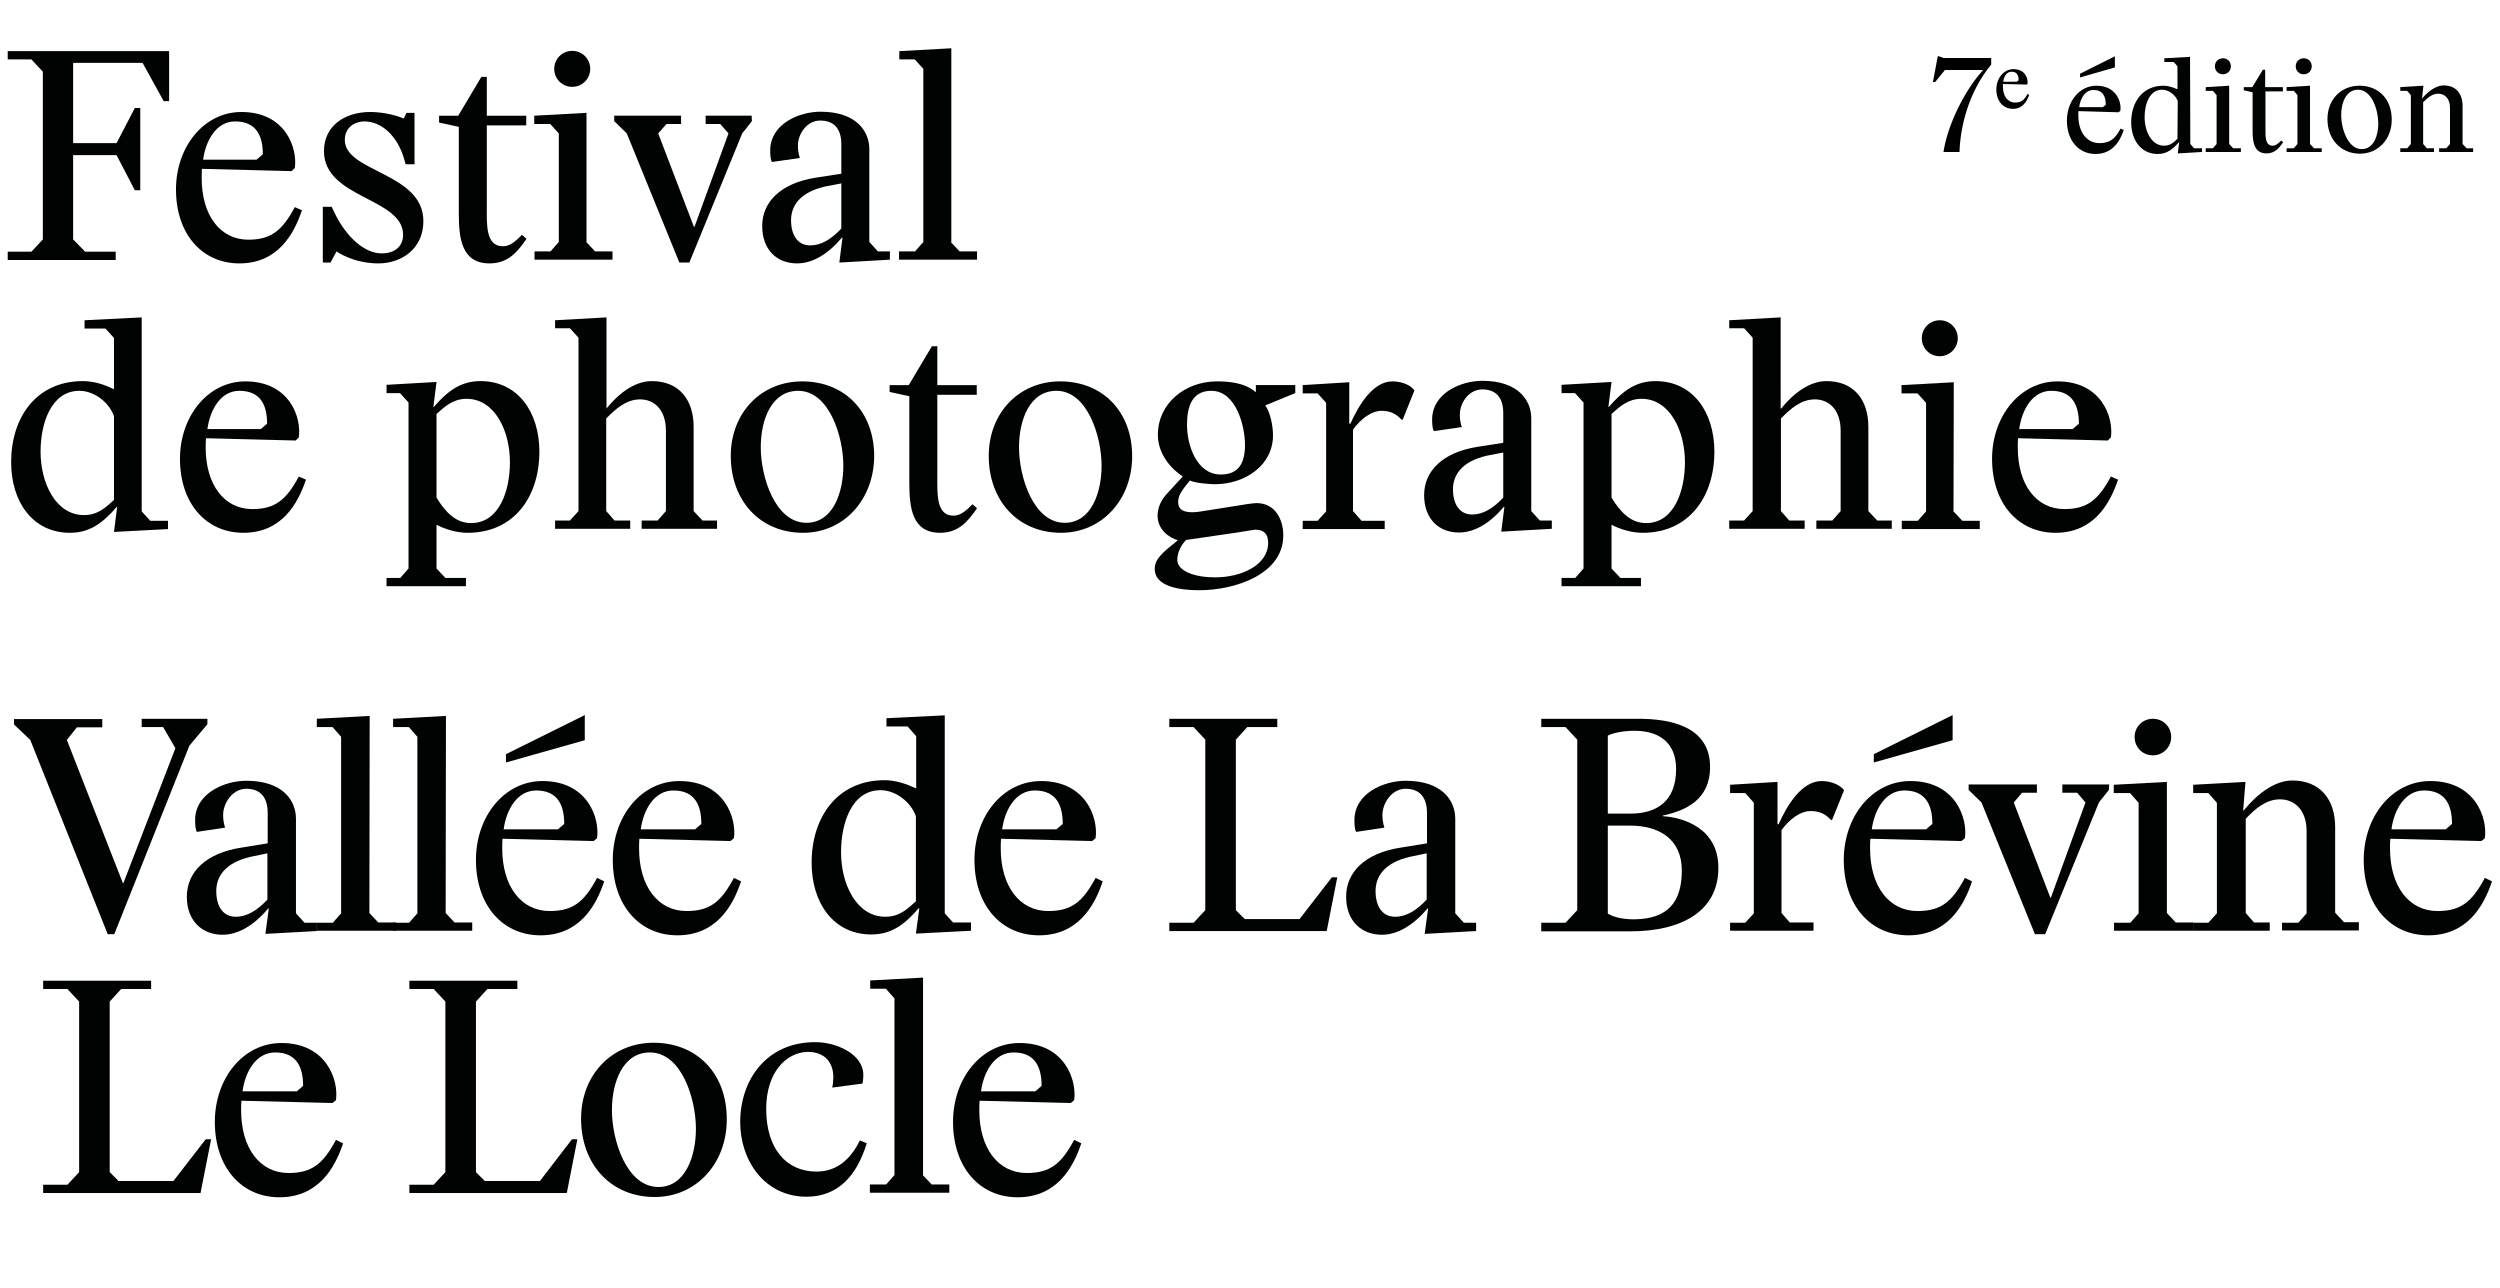
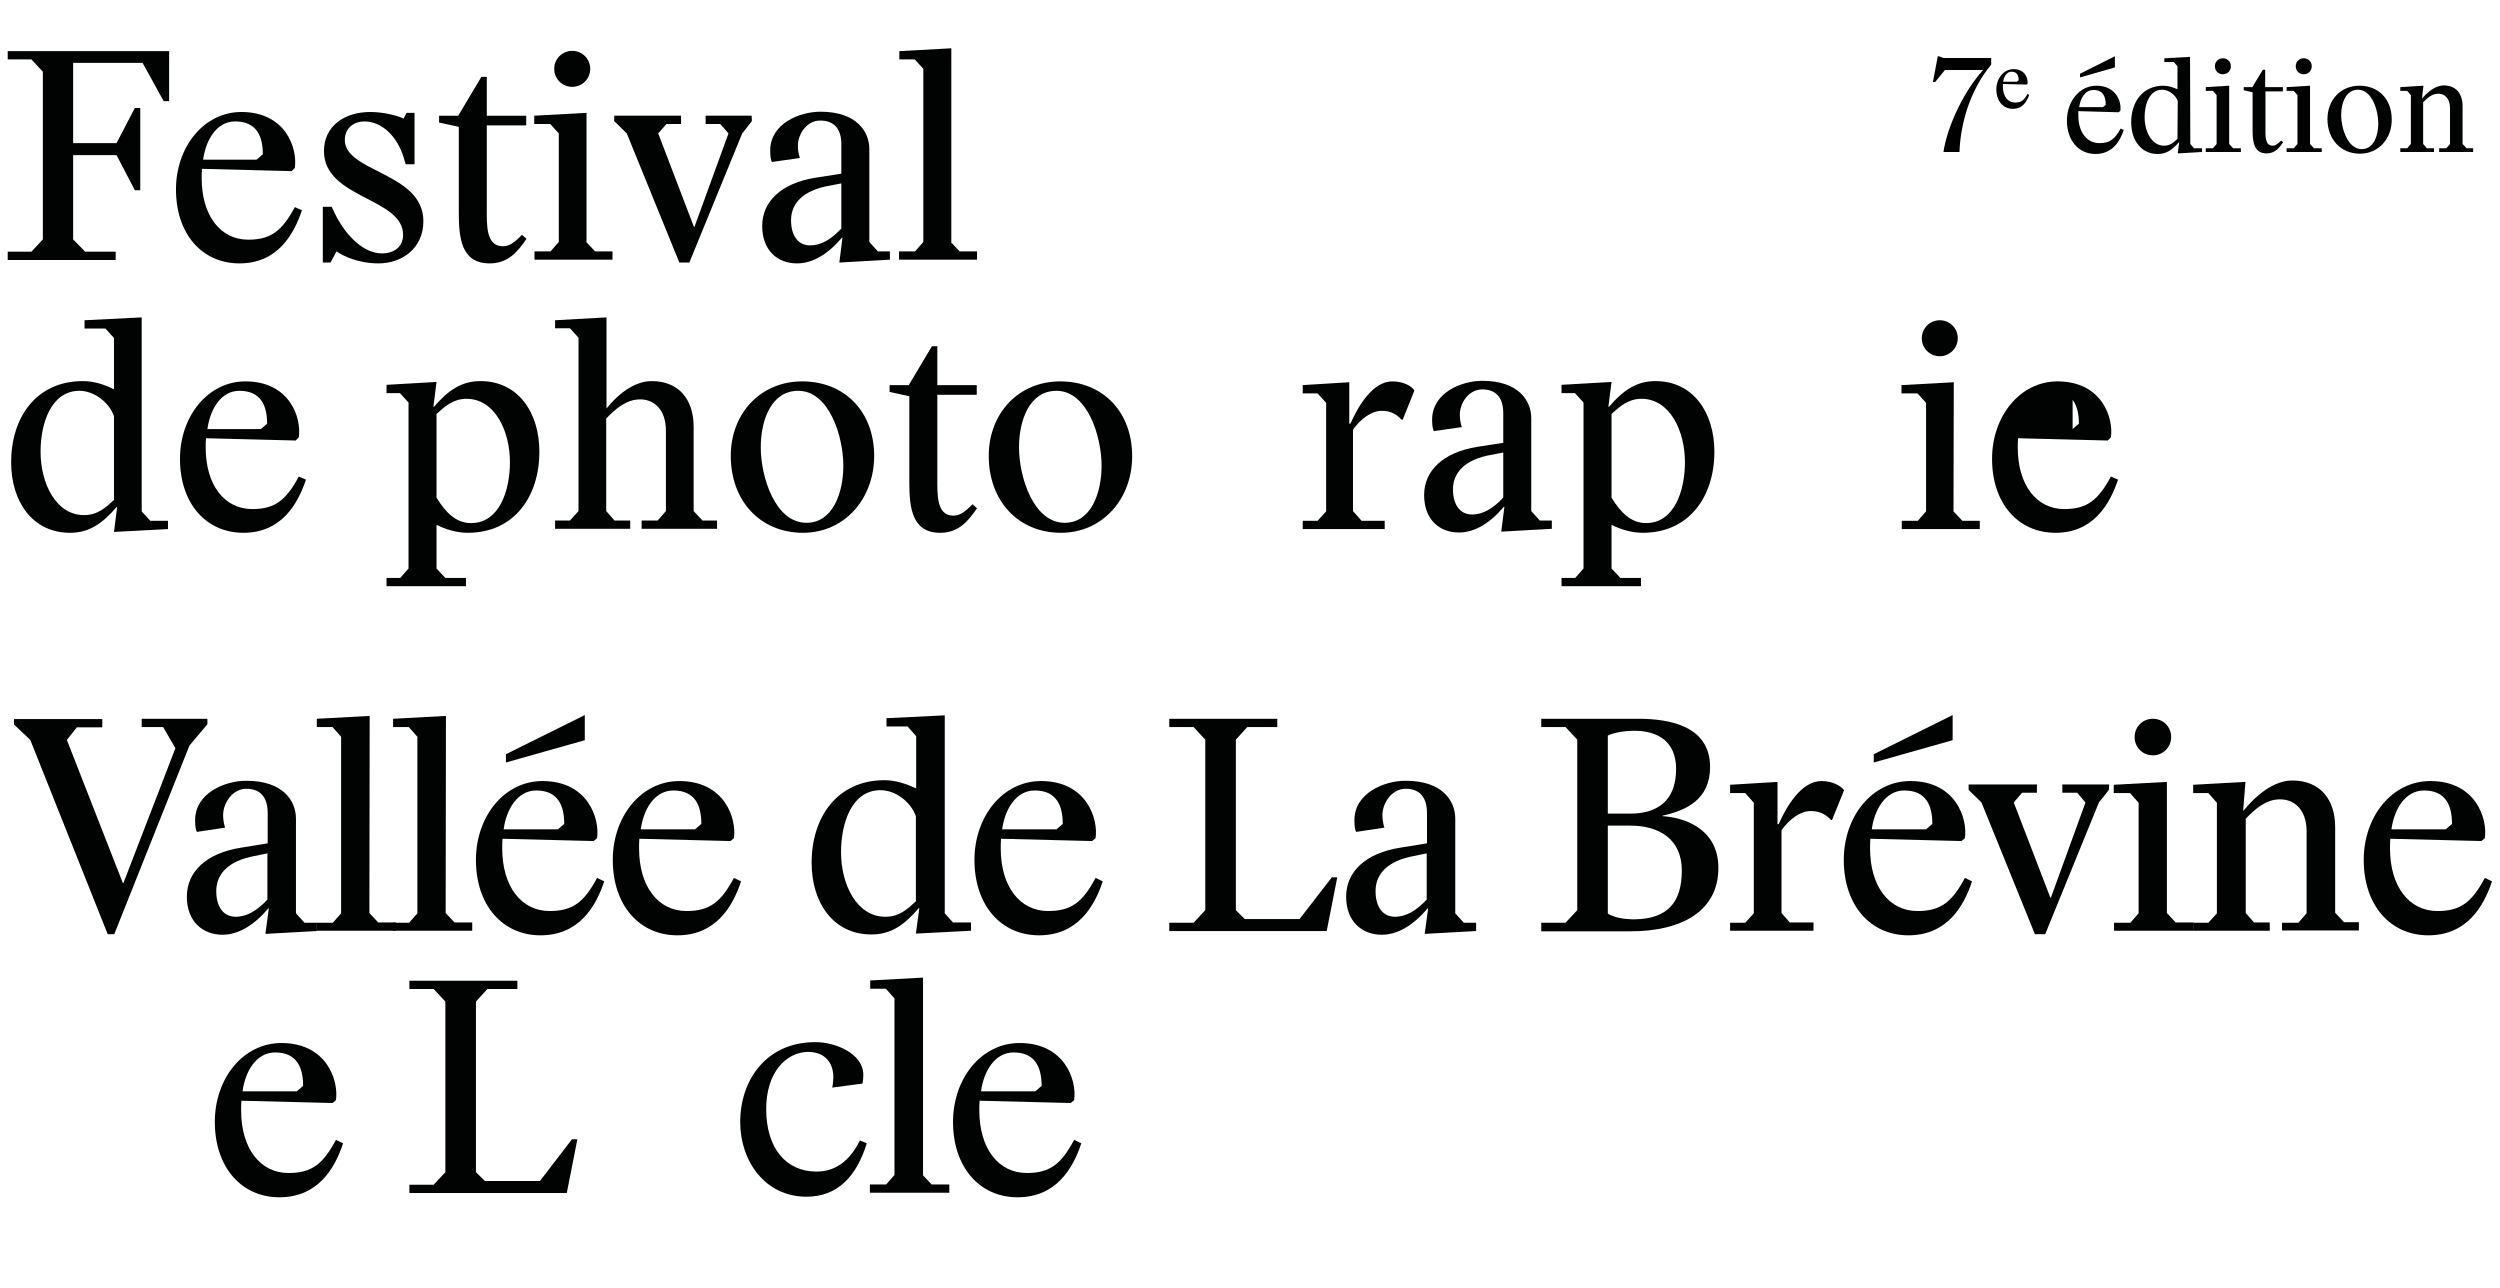
<svg xmlns="http://www.w3.org/2000/svg" version="1.1" id="Calque_1" x="0px" y="0px" viewBox="0 0 875.1 451" style="enable-background:new 0 0 875.1 451;" xml:space="preserve">
  <style type="text/css">
	.st0{enable-background:new    ;}
	.st1{fill:#010202;}
</style>
  <g class="st0">
    <path class="st1" d="M25.6,22v28.1h15.2l6.4-12.3h1.9v28.8h-1.9l-6.4-12.3H25.6v29.5l4.2,4.3h10.7V91H2.7v-2.9H11l4-4.3V25.1   l-4-4.3H2.7v-2.9h56.5v17.5h-1.9L49.9,22H25.6z" />
    <path class="st1" d="M102.1,59.9l-31.4-0.8c-0.1,1.1-0.1,2.3-0.1,3.3c0,13,6.5,21.5,16.3,21.5c8,0,11.9-3.2,16.3-11.4l2.5,1.1   c-2.9,8.6-8.6,18.6-21.9,18.6c-13,0-22.2-10.2-22.2-25.9c0-14.9,9.8-27.1,22.9-27.1c15.5,0,19.7,12.7,18.7,19.6L102.1,59.9z    M89.8,55.9L92,54c0-6.2-2.1-11.5-9.7-11.5c-6.6,0-10.3,6.7-11.2,13.4H89.8z" />
    <path class="st1" d="M120.7,49c0,11.3,27.5,11.4,27.5,28.4c0,9.9-7.9,14.8-15.7,14.8c-7.2,0-12.6-2.7-14.7-4.2l-2.1,3.9H113V72.4   h3.1l1.2,2.5c4,8.1,10.3,13.8,16.3,13.8c4.5,0,7.5-2.4,7.5-6.5c0-13-27.7-12.7-27.7-29.3c0-8.8,7.2-13.7,16.2-13.7   c4.8,0,9.5,1.3,11.7,2.3l1-2h2.8v18H142l-0.7-2.4c-2.3-7.4-7.6-12.6-13.8-12.6C124.3,42.5,120.7,44.5,120.7,49z" />
    <path class="st1" d="M170.4,43.9v28.9c0,5.7-0.4,13.4,5.6,13.4c2.2,0,4-1.2,6.7-4l1.6,1.4c-3.1,4.5-6.4,8.6-12.9,8.6   c-9.9,0-10.8-8.8-10.8-17.7V44.4l-6.9-1.5v-2.4h6.7l8.1-13.6h1.9v13.6h13.8v3.4C184.2,43.9,170.4,43.9,170.4,43.9z" />
    <path class="st1" d="M205.2,84.7l3.1,3.3h6.1v2.9h-27.3V88h5.6l2.9-3.3v-38l-3-3.3H187v-2.9l18.3-1v45.2H205.2z M200.3,30.4   c-3.5,0-6.3-2.8-6.3-6.3s2.8-6.3,6.3-6.3s6.3,2.8,6.3,6.3S203.8,30.4,200.3,30.4z" />
    <path class="st1" d="M263.2,42.4l-3.4,4.3l-18.5,45.2h-3.5l-18.4-45.2l-4.4-4.3v-1.9h23.4v2.9h-5.1l-2.9,3.3l12.5,32.7h0.2   L255,46.7l-2.9-3.3H247v-2.9h16.1L263.2,42.4L263.2,42.4z" />
    <path class="st1" d="M279.3,51c0,2.6,0.7,4.3,0.7,4.3l-9.8,1.4c-0.4-0.7-0.6-2-0.6-4c0-9.4,10.2-13.6,17.6-13.6   c12.6,0,17.1,6.9,17.1,13.1v32.5l3,3.3h4.2v2.9l-17.7,1l1.1-8.7h-0.2c-4.9,5.8-10.3,9-15.7,9c-7,0-12.2-4.7-12.2-13.1   c0-8.5,6.6-15,18.7-16.9l9-1.4V50.5c0-5.6-2.7-8.3-7.4-8.3C282.4,42.2,279.3,46.9,279.3,51z M294.5,64.2l-5.7,1.1   c-9.2,2.1-11.9,7.1-11.9,11.8c0,5.3,2.4,8.8,6.7,8.8c3.9,0,7.4-2.2,10.9-5.9V64.2z" />
    <path class="st1" d="M332.8,84.7l3.1,3.3h6.1v2.9h-27.3V88h5.6l2.9-3.3V24.1l-3-3.3h-5.4v-2.9l18.2-1v67.8   C333,84.7,332.8,84.7,332.8,84.7z" />
  </g>
  <g class="st0">
    <path class="st1" d="M49.6,179l3,3.3h6.2v2.9l-18.9,1l1.1-8.7h-0.2c-5,5.8-9.6,9-16.3,9c-13.1,0-20.6-10.9-20.6-24.7   c0-15.7,8.8-28.4,25.1-28.4c3.8,0,7.6,1.2,10.7,2.8h0.2v-17.9l-3-3.3h-7.3v-2.9l20-1L49.6,179L49.6,179z M39.9,145.7   c-1.6-4.7-6.8-8.9-12.1-8.9c-9.9,0-13.6,11.4-13.6,21.3c0,11,5.3,22.2,15.2,22.2c4.9,0,7.6-2.7,10.5-5.3V145.7z" />
    <path class="st1" d="M103.5,154.2l-31.4-0.8c-0.1,1.1-0.1,2.3-0.1,3.3c0,13,6.5,21.5,16.3,21.5c8,0,11.9-3.2,16.3-11.4l2.5,1.1   c-2.9,8.6-8.6,18.6-21.9,18.6c-13,0-22.2-10.2-22.2-25.9c0-14.9,9.8-27.1,22.9-27.1c15.5,0,19.7,12.7,18.7,19.6L103.5,154.2z    M91.3,150.2l2.2-1.9c0-6.2-2.1-11.5-9.7-11.5c-6.6,0-10.3,6.7-11.2,13.4H91.3z" />
    <path class="st1" d="M152.8,199l3.1,3.3h7.2v2.9h-27.8v-2.9h4.8l2.9-3.3v-58.1l-3-3.3h-4.7v-2.9l17.5-1l-1.1,8.7h0.2   c5-5.8,9.6-9,16.3-9c13.1,0,20.6,10.9,20.6,24.7c0,15.7-8.8,28.4-25.1,28.4c-3.8,0-7.8-1.2-10.9-2.8V199z M152.8,174.2   c3.2,5.2,6.8,8.9,12.1,8.9c9.9,0,13.6-11.4,13.6-21.3c0-11-5.3-22.2-15.2-22.2c-4.7,0-7.6,2.7-10.5,5.3L152.8,174.2L152.8,174.2z" />
    <path class="st1" d="M212.1,143h0.2c6.4-7.9,12.2-9.6,15.8-9.6c9.6,0,14.7,6.5,14.7,16v29.5l3.1,3.3h5.1v2.9h-26.4v-2.9h5.6   l2.9-3.3v-28.1c0-7.6-4.3-11-9-11c-4.9,0-8.6,3.3-11.9,6.7v32.4l2.9,3.3h5.5v2.9h-26.3v-2.9h5.2l3-3.3v-60.7l-3-3.3h-5.2v-2.8l18-1   V143H212.1z" />
    <path class="st1" d="M281.1,186.5c-15.2,0-25.3-11.4-25.3-26.9c0-15,10.5-26.1,25-26.1c14.8,0,25.2,10.5,25.2,26.2   C305.9,174.9,295.4,186.5,281.1,186.5z M279.4,136.8c-9.4,0-13.1,10.2-13.1,19.8c0,10.3,5,26.4,16,26.4c9.3,0,12.9-10.6,12.9-20   C295.2,152.9,290.3,136.8,279.4,136.8z" />
    <path class="st1" d="M328.1,138.2v28.9c0,5.7-0.4,13.4,5.6,13.4c2.2,0,4-1.2,6.7-4l1.6,1.4c-3.1,4.5-6.4,8.6-12.9,8.6   c-9.9,0-10.8-8.8-10.8-17.7v-30.1l-6.9-1.5v-2.4h6.7l8.1-13.6h1.9v13.6h13.8v3.4L328.1,138.2L328.1,138.2z" />
    <path class="st1" d="M371.4,186.5c-15.2,0-25.3-11.4-25.3-26.9c0-15,10.5-26.1,25-26.1c14.8,0,25.2,10.5,25.2,26.2   C396.3,174.9,385.7,186.5,371.4,186.5z M369.8,136.8c-9.4,0-13.1,10.2-13.1,19.8c0,10.3,5,26.4,16,26.4c9.3,0,12.9-10.6,12.9-20   C385.6,152.9,380.7,136.8,369.8,136.8z" />
-     <path class="st1" d="M442.9,141.9c1.7,2.4,2.7,7,2.7,10.5c0,10.5-9.8,17.1-20.4,17.1c-0.9,0-6.7-0.3-8.7-1.3   c-2.3,2.9-4.1,4.9-4.1,7.5c0,3.4,3,3.6,5.2,3.6c0.8,0,1.6-0.1,2.3-0.2l14.5-2.3c3.4-0.6,5.4-0.7,5.4-0.7c6.7,0,9.4,5.9,9.4,11.3   c0,13.8-17.2,19.2-29.3,19.2c-10,0-15.7-2.5-15.7-7.4c0-3.5,2.5-5.6,8.1-10.1c-3.2-0.9-7.1-3.8-7.1-8.6c0-2.6,1.1-5.4,3.3-7.7   l5.5-6c-4.1-2.7-8.7-7.9-8.7-14.6c0-10.9,9.4-18.7,20.7-18.7c4,0,9.7,0.4,13.6,3.8v-2.5h13.8v2.8L442.9,141.9z M439.4,185.4   c-0.4,0-3,0.5-6.3,1l-17.9,2.6c-1.7,1.7-3.1,4.3-3.1,6.9c0,4.1,6.2,6.2,13.2,6.2c9.5,0,18.6-4.4,18.6-12.1   C443.9,187,442.5,185.4,439.4,185.4z M424,136.8c-7.2,0-8.5,6.3-8.5,12c0,7.2,3.5,17.3,11.8,17.3c6.5,0,8.5-4.3,8.5-10.4   C435.8,149.4,432.8,136.8,424,136.8z" />
    <path class="st1" d="M473.7,179l2.9,3.3h8.1v2.9H456v-2.9h5.2l3-3.3v-38l-3-3.3H456v-2.9l16.3-1v14.5h0.4   c2.9-6.5,7.9-14.8,14.7-14.8c3.8,0,6.7,1.6,7.7,3.2l-4.1,10.2h-0.4c-2.1-2.3-4.3-3.1-7-3.1c-3.5,0-7.3,2.8-10,6.6V179H473.7z" />
    <path class="st1" d="M511,145.2c0,2.6,0.7,4.3,0.7,4.3l-9.8,1.4c-0.4-0.7-0.6-2-0.6-4c0-9.4,10.2-13.6,17.6-13.6   c12.6,0,17.1,6.9,17.1,13.1v32.5l3,3.3h4.2v2.9l-17.7,1l1.1-8.7h-0.2c-4.9,5.8-10.3,9-15.7,9c-7,0-12.2-4.7-12.2-13.1   c0-8.5,6.6-15,18.7-16.9l9-1.4v-10.4c0-5.6-2.7-8.3-7.4-8.3C514,136.4,511,141.1,511,145.2z M526.2,158.4l-5.7,1.1   c-9.2,2.1-11.9,7.1-11.9,11.8c0,5.3,2.4,8.8,6.7,8.8c3.9,0,7.4-2.2,10.9-5.9V158.4z" />
    <path class="st1" d="M564.1,199l3.1,3.3h7.2v2.9h-27.8v-2.9h4.8l2.9-3.3v-58.1l-3-3.3h-4.7v-2.9l17.5-1l-1.1,8.7h0.2   c5-5.8,9.6-9,16.3-9c13.1,0,20.6,10.9,20.6,24.7c0,15.7-8.8,28.4-25.1,28.4c-3.8,0-7.8-1.2-10.9-2.8V199z M564.1,174.2   c3.2,5.2,6.8,8.9,12.1,8.9c9.9,0,13.6-11.4,13.6-21.3c0-11-5.3-22.2-15.2-22.2c-4.7,0-7.6,2.7-10.5,5.3L564.1,174.2L564.1,174.2z" />
-     <path class="st1" d="M623.3,143h0.2c6.4-7.9,12.2-9.6,15.8-9.6c9.6,0,14.7,6.5,14.7,16v29.5l3.1,3.3h5.1v2.9h-26.4v-2.9h5.6   l2.9-3.3v-28.1c0-7.6-4.3-11-9-11c-4.9,0-8.6,3.3-11.9,6.7v32.4l2.9,3.3h5.4v2.9h-26.4v-2.9h5.2l3-3.3v-60.7l-3-3.3h-5.2v-2.8l18-1   L623.3,143L623.3,143z" />
    <path class="st1" d="M683.8,179l3.1,3.3h6.1v2.9h-27.3v-2.9h5.6l2.9-3.3v-38l-3-3.3h-5.6v-2.9l18.3-1L683.8,179L683.8,179z    M679,124.7c-3.5,0-6.3-2.8-6.3-6.3s2.8-6.3,6.3-6.3s6.3,2.8,6.3,6.3S682.4,124.7,679,124.7z" />
-     <path class="st1" d="M737.8,154.2l-31.4-0.8c-0.1,1.1-0.1,2.3-0.1,3.3c0,13,6.5,21.5,16.3,21.5c8,0,11.9-3.2,16.3-11.4l2.5,1.1   c-2.9,8.6-8.6,18.6-21.9,18.6c-13,0-22.2-10.2-22.2-25.9c0-14.9,9.8-27.1,22.9-27.1c15.5,0,19.7,12.7,18.7,19.6L737.8,154.2z    M725.5,150.2l2.2-1.9c0-6.2-2.1-11.5-9.7-11.5c-6.6,0-10.3,6.7-11.2,13.4H725.5z" />
+     <path class="st1" d="M737.8,154.2l-31.4-0.8c-0.1,1.1-0.1,2.3-0.1,3.3c0,13,6.5,21.5,16.3,21.5c8,0,11.9-3.2,16.3-11.4l2.5,1.1   c-2.9,8.6-8.6,18.6-21.9,18.6c-13,0-22.2-10.2-22.2-25.9c0-14.9,9.8-27.1,22.9-27.1c15.5,0,19.7,12.7,18.7,19.6L737.8,154.2z    M725.5,150.2l2.2-1.9c0-6.2-2.1-11.5-9.7-11.5H725.5z" />
  </g>
  <g class="st0">
    <path class="st1" d="M741.6,39.3l-14.1-0.4c0,0.5,0,1,0,1.5c0,5.8,2.9,9.7,7.4,9.7c3.6,0,5.4-1.4,7.4-5.1l1.1,0.5   c-1.3,3.9-3.9,8.4-9.9,8.4c-5.8,0-10-4.6-10-11.7c0-6.7,4.4-12.2,10.3-12.2c7,0,8.9,5.7,8.4,8.8L741.6,39.3z M736.1,37.5l1-0.8   c0-2.8-0.9-5.2-4.3-5.2c-3,0-4.6,3-5,6H736.1z M728.1,27.1v-1.3l12.2-6.1v3.9L728.1,27.1z" />
    <path class="st1" d="M766.7,50.4l1.3,1.5h2.8v1.3l-8.5,0.5l0.5-3.9h-0.1c-2.3,2.6-4.3,4.1-7.4,4.1c-5.9,0-9.3-4.9-9.3-11.1   c0-7.1,4-12.8,11.3-12.8c1.7,0,3.4,0.6,4.8,1.2h0.1v-8l-1.3-1.5h-3.3v-1.3l9-0.5L766.7,50.4L766.7,50.4z M762.3,35.4   c-0.7-2.1-3.1-4-5.5-4c-4.4,0-6.1,5.1-6.1,9.6c0,4.9,2.4,10,6.8,10c2.2,0,3.4-1.2,4.7-2.4L762.3,35.4L762.3,35.4z" />
    <path class="st1" d="M780.3,50.4l1.4,1.5h2.7v1.3h-12.3v-1.3h2.5l1.3-1.5V33.3l-1.3-1.5h-2.5v-1.3l8.2-0.5L780.3,50.4L780.3,50.4z    M778.1,26c-1.6,0-2.8-1.2-2.8-2.8s1.2-2.8,2.8-2.8s2.8,1.2,2.8,2.8S779.7,26,778.1,26z" />
    <path class="st1" d="M793,32v13c0,2.5-0.2,6,2.5,6c1,0,1.8-0.6,3-1.8l0.7,0.6c-1.4,2-2.9,3.9-5.8,3.9c-4.4,0-4.9-4-4.9-8V32.3   l-3.1-0.7v-1.1h3l3.7-6.1h0.8v6.1h6.2V32H793z" />
    <path class="st1" d="M808.6,50.4l1.4,1.5h2.7v1.3h-12.3v-1.3h2.5l1.3-1.5V33.3l-1.3-1.5h-2.5v-1.3l8.2-0.5L808.6,50.4L808.6,50.4z    M806.4,26c-1.6,0-2.8-1.2-2.8-2.8s1.2-2.8,2.8-2.8s2.8,1.2,2.8,2.8S808,26,806.4,26z" />
    <path class="st1" d="M826.1,53.8c-6.8,0-11.4-5.1-11.4-12.1c0-6.8,4.7-11.7,11.2-11.7c6.7,0,11.3,4.7,11.3,11.8   C837.3,48.6,832.5,53.8,826.1,53.8z M825.4,31.4c-4.2,0-5.9,4.6-5.9,8.9c0,4.6,2.3,11.9,7.2,11.9c4.2,0,5.8-4.8,5.8-9   C832.5,38.7,830.3,31.4,825.4,31.4z" />
    <path class="st1" d="M847.8,34.5L847.8,34.5c3.2-3.8,6-4.6,7.6-4.6c4.3,0,6.6,2.9,6.6,7.2v13.3l1.4,1.5h2.3v1.3h-11.9v-1.3h2.5   l1.3-1.5V37.8c0-3.4-1.9-5-4.1-5c-2.2,0-3.8,1.5-5.3,3v14.6l1.3,1.5h2.5v1.3h-11.8v-1.3h2.4l1.3-1.5V33.3l-1.3-1.5h-2.4v-1.3   l8.1-0.5L847.8,34.5z" />
  </g>
  <g>
    <path class="st1" d="M61.4,261.9l-4.3-7.4h-7.5v-2.9h23v1.9l-6.3,7.5L40,327h-2.3l-27.1-68l-5.7-5.4v-1.9h30.9v2.9h-8.9l-3.5,4.4   L43,309.1h0.2L61.4,261.9z" />
    <path class="st1" d="M78.1,285.3c0,2.6,0.7,4.4,0.7,4.4l-9.9,1.5c-0.4-0.7-0.6-2-0.6-4.1c0-9.5,10.4-13.8,17.9-13.8   c12.9,0,17.4,7,17.4,13.3v33.1l3,3.3h4.3v2.9l-18,1l1.2-8.9h-0.2c-5,5.9-10.5,9.2-16,9.2c-7.1,0-12.5-4.8-12.5-13.3   c0-8.7,6.7-15.3,19.1-17.2l9.2-1.5v-10.6c0-5.7-2.7-8.5-7.5-8.5S78.1,281.1,78.1,285.3z M93.6,298.7l-5.8,1.2   c-9.3,2.1-12.1,7.2-12.1,12c0,5.4,2.4,9,6.8,9c4,0,7.5-2.2,11.1-6V298.7z" />
    <path class="st1" d="M129.3,319.6l3.1,3.3h6.2v2.9h-27.8V323h5.7l2.9-3.3v-61.8l-3-3.4h-5.5v-2.9l18.5-1L129.3,319.6L129.3,319.6z" />
    <path class="st1" d="M156,319.6l3.1,3.3h6.2v2.9h-27.8V323h5.7l2.9-3.3v-61.8l-3-3.4h-5.5v-2.9l18.5-1L156,319.6L156,319.6z" />
    <path class="st1" d="M207.8,294.4l-31.9-0.8c-0.1,1.2-0.1,2.3-0.1,3.4c0,13.2,6.6,21.9,16.6,21.9c8.2,0,12.1-3.2,16.6-11.6l2.5,1.2   c-2.9,8.8-8.8,18.9-22.3,18.9c-13.2,0-22.6-10.4-22.6-26.4c0-15.2,9.9-27.6,23.3-27.6c15.8,0,20.1,13,19.1,20L207.8,294.4z    M195.3,290.3l2.2-1.9c0-6.3-2.1-11.7-9.8-11.7c-6.7,0-10.5,6.8-11.4,13.6H195.3z M177.1,266.9V264l27.6-13.7v8.8L177.1,266.9z" />
    <path class="st1" d="M255.7,294.4l-31.9-0.8c-0.1,1.2-0.1,2.3-0.1,3.4c0,13.2,6.6,21.9,16.6,21.9c8.2,0,12.1-3.2,16.6-11.6l2.5,1.2   c-2.9,8.8-8.8,18.9-22.3,18.9c-13.2,0-22.6-10.4-22.6-26.4c0-15.2,9.9-27.6,23.3-27.6c15.8,0,20.1,13,19.1,20L255.7,294.4z    M243.3,290.3l2.2-1.9c0-6.3-2.1-11.7-9.8-11.7c-6.7,0-10.5,6.8-11.4,13.6H243.3z" />
    <path class="st1" d="M330.6,319.6l3,3.3h6.3v2.9l-19.3,1l1.2-8.9h-0.2c-5.1,5.9-9.7,9.2-16.6,9.2c-13.3,0-20.9-11.1-20.9-25.1   c0-16,9-28.9,25.5-28.9c3.9,0,7.7,1.3,10.9,2.8h0.2v-18.2l-3-3.4h-7.4v-2.9l20.4-1v69.2H330.6z M320.6,285.7   c-1.7-4.8-6.9-9.1-12.4-9.1c-10.1,0-13.8,11.6-13.8,21.7c0,11.2,5.4,22.6,15.5,22.6c5,0,7.7-2.7,10.7-5.4L320.6,285.7L320.6,285.7z   " />
    <path class="st1" d="M382.3,294.4l-31.9-0.8c-0.1,1.2-0.1,2.3-0.1,3.4c0,13.2,6.6,21.9,16.6,21.9c8.2,0,12.1-3.2,16.6-11.6l2.5,1.2   c-2.9,8.8-8.8,18.9-22.3,18.9c-13.2,0-22.6-10.4-22.6-26.4c0-15.2,9.9-27.6,23.3-27.6c15.8,0,20.1,13,19.1,20L382.3,294.4z    M369.8,290.3l2.2-1.9c0-6.3-2.1-11.7-9.8-11.7c-6.7,0-10.5,6.8-11.4,13.6H369.8z" />
    <path class="st1" d="M466.2,307.1h1.9l-3.7,18.8h-55.1V323h8.5l4.1-4.4v-59.7l-4.1-4.4h-8.5v-2.9h37.8v2.9h-10.5l-4,4.4v59.7   l3.1,3.1h19.2L466.2,307.1z" />
    <path class="st1" d="M483.9,285.3c0,2.6,0.7,4.4,0.7,4.4l-9.9,1.5c-0.4-0.7-0.6-2-0.6-4.1c0-9.5,10.4-13.8,17.9-13.8   c12.9,0,17.4,7,17.4,13.3v33.1l3,3.3h4.3v2.9l-18,1l1.2-8.9h-0.2c-5,5.9-10.5,9.2-16,9.2c-7.1,0-12.5-4.8-12.5-13.3   c0-8.7,6.7-15.3,19.1-17.2l9.2-1.5v-10.6c0-5.7-2.7-8.5-7.5-8.5S483.9,281.1,483.9,285.3z M499.4,298.7l-5.8,1.2   c-9.3,2.1-12.1,7.2-12.1,12c0,5.4,2.4,9,6.8,9c4,0,7.5-2.2,11.1-6V298.7z" />
    <path class="st1" d="M539.5,251.6h34c10.9,0,25.1,2.5,25.1,16.9c0,11.3-8.3,15.2-16.6,17v0.2c7.1,0.4,19.5,4.1,19.5,18.1   c0,15.2-12.9,22.2-30.8,22.2h-31.2v-3h8.5l4.1-4.4v-59.7l-4.1-4.4h-8.5V251.6z M570.7,284.8c9.2,0,16-4.3,16-15.6   c0-9.5-6.2-13.4-14.6-13.4c-4.2,0-7.9,0.9-9.3,1.7v27.3H570.7z M588.7,304.7c0-11.1-8.1-15.7-18-15.7h-7.9v30.8c2,1.2,5,2,9.2,2   C583.8,321.7,588.7,315.8,588.7,304.7z" />
    <path class="st1" d="M623.6,319.6l2.9,3.3h8.3v2.9h-29.2V323h5.3l3-3.3V281l-3-3.4h-5.3v-2.9l16.6-1v14.8h0.4   c2.9-6.6,8.1-15.1,15-15.1c3.9,0,6.8,1.7,7.9,3.2l-4.2,10.4h-0.4c-2.1-2.3-4.4-3.1-7.1-3.1c-3.6,0-7.4,2.8-10.2,6.7V319.6z" />
    <path class="st1" d="M686.6,294.4l-31.9-0.8c-0.1,1.2-0.1,2.3-0.1,3.4c0,13.2,6.6,21.9,16.6,21.9c8.2,0,12.1-3.2,16.6-11.6l2.5,1.2   c-2.9,8.8-8.8,18.9-22.3,18.9c-13.2,0-22.6-10.4-22.6-26.4c0-15.2,9.9-27.6,23.3-27.6c15.8,0,20.1,13,19.1,20L686.6,294.4z    M674.2,290.3l2.2-1.9c0-6.3-2.1-11.7-9.8-11.7c-6.7,0-10.5,6.8-11.4,13.6H674.2z M655.9,266.9V264l27.6-13.7v8.8L655.9,266.9z" />
    <path class="st1" d="M738.2,276.5l-3.5,4.4L715.9,327h-3.6l-18.7-46.1l-4.5-4.4v-1.9H713v2.9h-5.2l-2.9,3.4l12.8,33.3h0.2   l12.1-33.3l-2.9-3.4h-5.2v-2.9h16.4L738.2,276.5L738.2,276.5z" />
    <path class="st1" d="M758.5,319.6l3.1,3.3h6.2v2.9H740V323h5.7l2.9-3.3V281l-3-3.4h-5.7v-2.9l18.6-1V319.6z M753.6,264.4   c-3.6,0-6.4-2.8-6.4-6.4s2.8-6.4,6.4-6.4s6.4,2.8,6.4,6.4C760,261.5,757.2,264.4,753.6,264.4z" />
    <path class="st1" d="M785.2,283.7h0.2c7.1-8.7,13.3-10.5,17-10.5c9.7,0,15,6.6,15,16.3v30l3.1,3.3h5.2v2.9h-26.9V323h5.7l2.9-3.3   V291c0-7.7-4.4-11.2-9.3-11.2s-8.7,3.3-12,6.8v33l2.9,3.3h5.5v2.9h-26.8V323h5.3l3-3.3V281l-3-3.4h-5.3v-2.9l18.3-1L785.2,283.7z" />
    <path class="st1" d="M868.6,294.4l-31.9-0.8c-0.1,1.2-0.1,2.3-0.1,3.4c0,13.2,6.6,21.9,16.6,21.9c8.2,0,12.1-3.2,16.6-11.6l2.5,1.2   c-2.9,8.8-8.8,18.9-22.3,18.9c-13.2,0-22.6-10.4-22.6-26.4c0-15.2,9.9-27.6,23.3-27.6c15.8,0,20.1,13,19.1,20L868.6,294.4z    M856.1,290.3l2.2-1.9c0-6.3-2.1-11.7-9.8-11.7c-6.7,0-10.5,6.8-11.4,13.6H856.1z" />
  </g>
  <g>
-     <path class="st1" d="M72,398.8h1.9l-3.7,18.8H15.1v-2.9h8.5l4.1-4.4v-59.7l-4.1-4.4h-8.5v-2.9h37.8v2.9H42.4l-4,4.4v59.7l3.1,3.1   h19.2L72,398.8z" />
    <path class="st1" d="M116.4,386.1l-31.9-0.8c-0.1,1.2-0.1,2.3-0.1,3.4c0,13.2,6.6,21.9,16.6,21.9c8.2,0,12.1-3.2,16.6-11.6l2.5,1.2   c-2.9,8.8-8.8,18.9-22.3,18.9c-13.2,0-22.6-10.4-22.6-26.4c0-15.2,9.9-27.6,23.3-27.6c15.8,0,20.1,13,19.1,20L116.4,386.1z    M103.9,382l2.2-1.9c0-6.3-2.1-11.7-9.8-11.7c-6.7,0-10.5,6.8-11.4,13.6H103.9z" />
    <path class="st1" d="M200.2,398.8h1.9l-3.7,18.8h-55.1v-2.9h8.5l4.1-4.4v-59.7l-4.1-4.4h-8.5v-2.9h37.8v2.9h-10.5l-4,4.4v59.7   l3.1,3.1H189L200.2,398.8z" />
-     <path class="st1" d="M229.2,419c-15.5,0-25.8-11.6-25.8-27.4c0-15.3,10.7-26.6,25.4-26.6c15.1,0,25.6,10.7,25.6,26.7   C254.5,407.1,243.8,419,229.2,419z M227.5,368.4c-9.5,0-13.3,10.4-13.3,20.2c0,10.5,5.1,26.9,16.3,26.9c9.4,0,13.1-10.8,13.1-20.4   C243.6,384.7,238.6,368.4,227.5,368.4z" />
    <path class="st1" d="M268.2,388.2c0,13.7,6.9,21.9,17.6,21.9c6.7,0,11.7-3.8,15.2-10.9l2.4,1c-3.6,11.7-10.3,18.7-21.1,18.7   c-14.6,0-23.2-12.6-23.2-26.1c0-14.8,9.2-28,26.2-28c6.9-0.1,16.9,3.9,16.9,11.5c0,0.8-0.1,2.2-0.3,3l-10.6,1.4   c0.2-0.6,0.4-2.5,0.4-3.6c0-5.1-2.9-8.9-9-8.9C275.2,368.4,268.2,375.3,268.2,388.2z" />
    <path class="st1" d="M323,411.3l3.1,3.3h6.2v2.9h-27.8v-2.9h5.7l2.9-3.3v-61.8l-3-3.4h-5.5v-2.9l18.5-1v69.1H323z" />
    <path class="st1" d="M374.8,386.1l-31.9-0.8c-0.1,1.2-0.1,2.3-0.1,3.4c0,13.2,6.6,21.9,16.6,21.9c8.2,0,12.1-3.2,16.6-11.6l2.5,1.2   c-2.9,8.8-8.8,18.9-22.3,18.9c-13.2,0-22.6-10.4-22.6-26.4c0-15.2,9.9-27.6,23.3-27.6c15.8,0,20.1,13,19.1,20L374.8,386.1z    M362.4,382l2.2-1.9c0-6.3-2.1-11.7-9.8-11.7c-6.7,0-10.5,6.8-11.4,13.6H362.4z" />
  </g>
  <g>
    <path d="M678.7,19.7l1.6,0.6H697v2.3c-7.9,9.6-10.8,21.6-11.1,30.6h-5.6c1.3-9.1,7.3-21.5,13.8-28.6v-0.1h-13.3l-3.4,4.2h-0.8   l1.7-9H678.7z" />
    <path d="M709.3,29.6l-8.2-0.2c0,0.3,0,0.6,0,0.9c0,3.4,1.7,5.6,4.3,5.6c2.1,0,3.1-0.8,4.3-3l0.6,0.3c-0.8,2.3-2.3,4.9-5.7,4.9   c-3.4,0-5.8-2.7-5.8-6.8c0-3.9,2.6-7.1,6-7.1c4.1,0,5.2,3.3,4.9,5.2L709.3,29.6z M706,28.6l0.6-0.5c0-1.6-0.5-3-2.5-3   c-1.7,0-2.7,1.8-2.9,3.5H706z" />
  </g>
</svg>